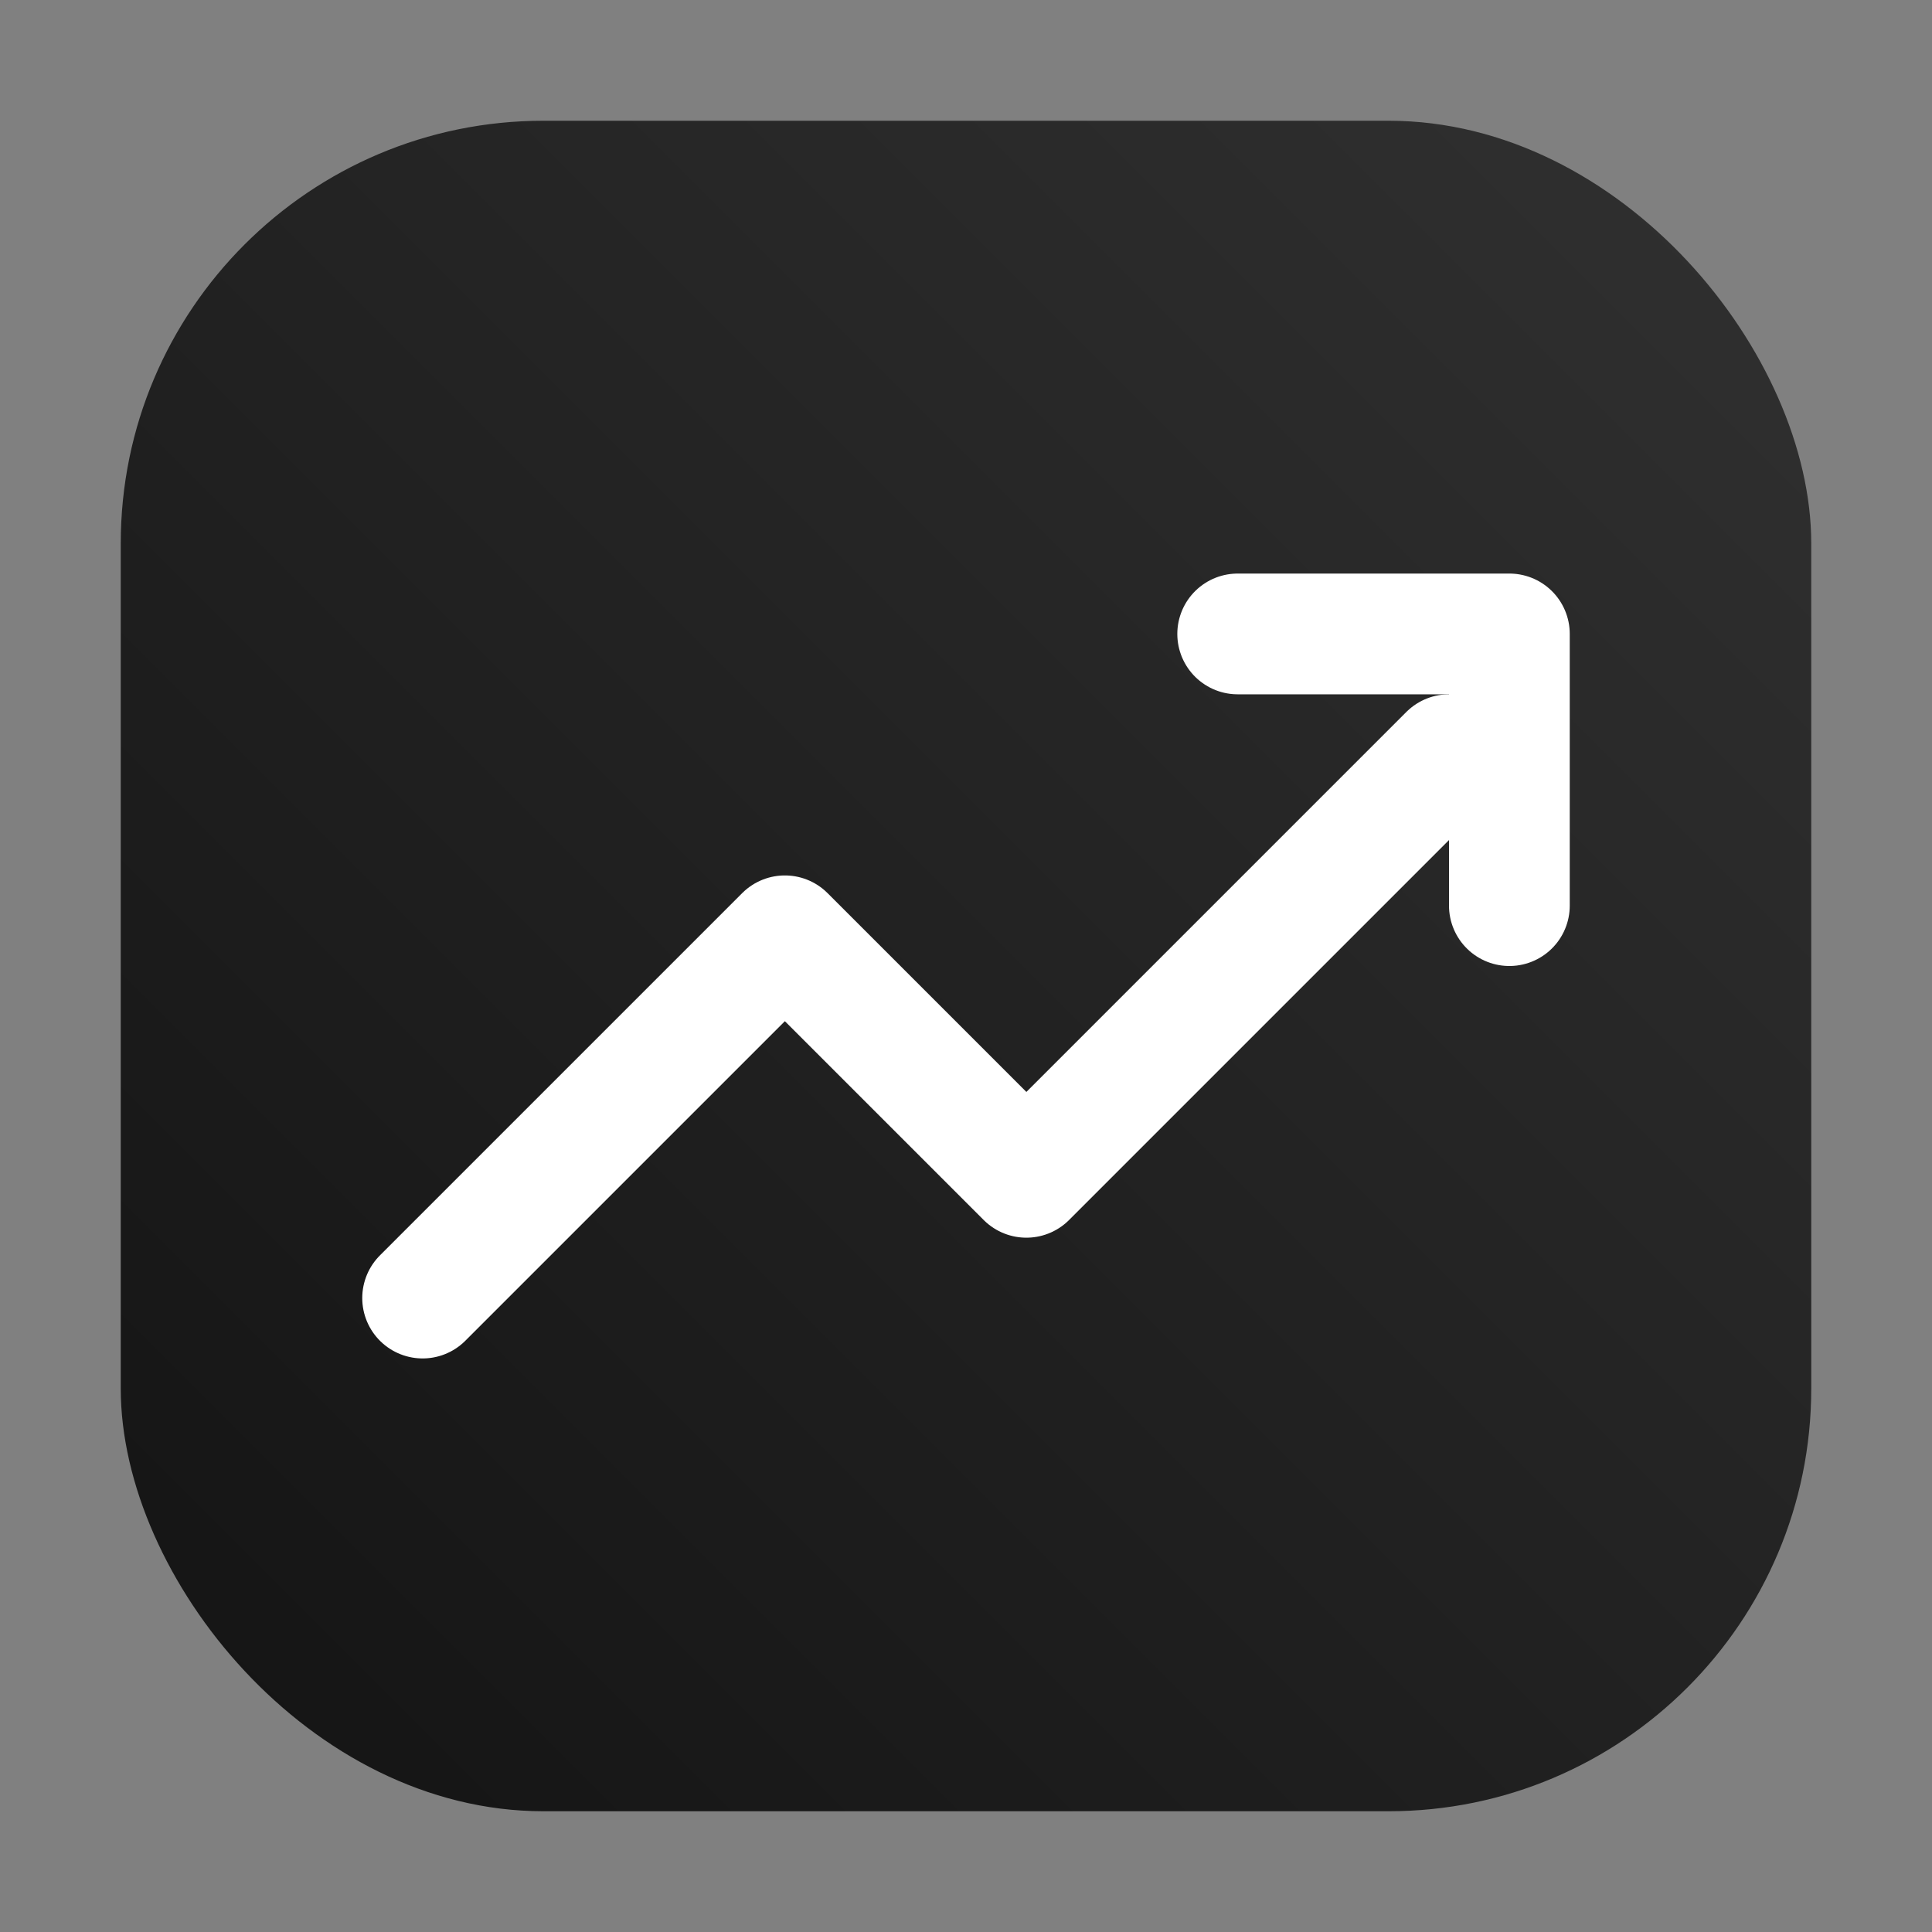
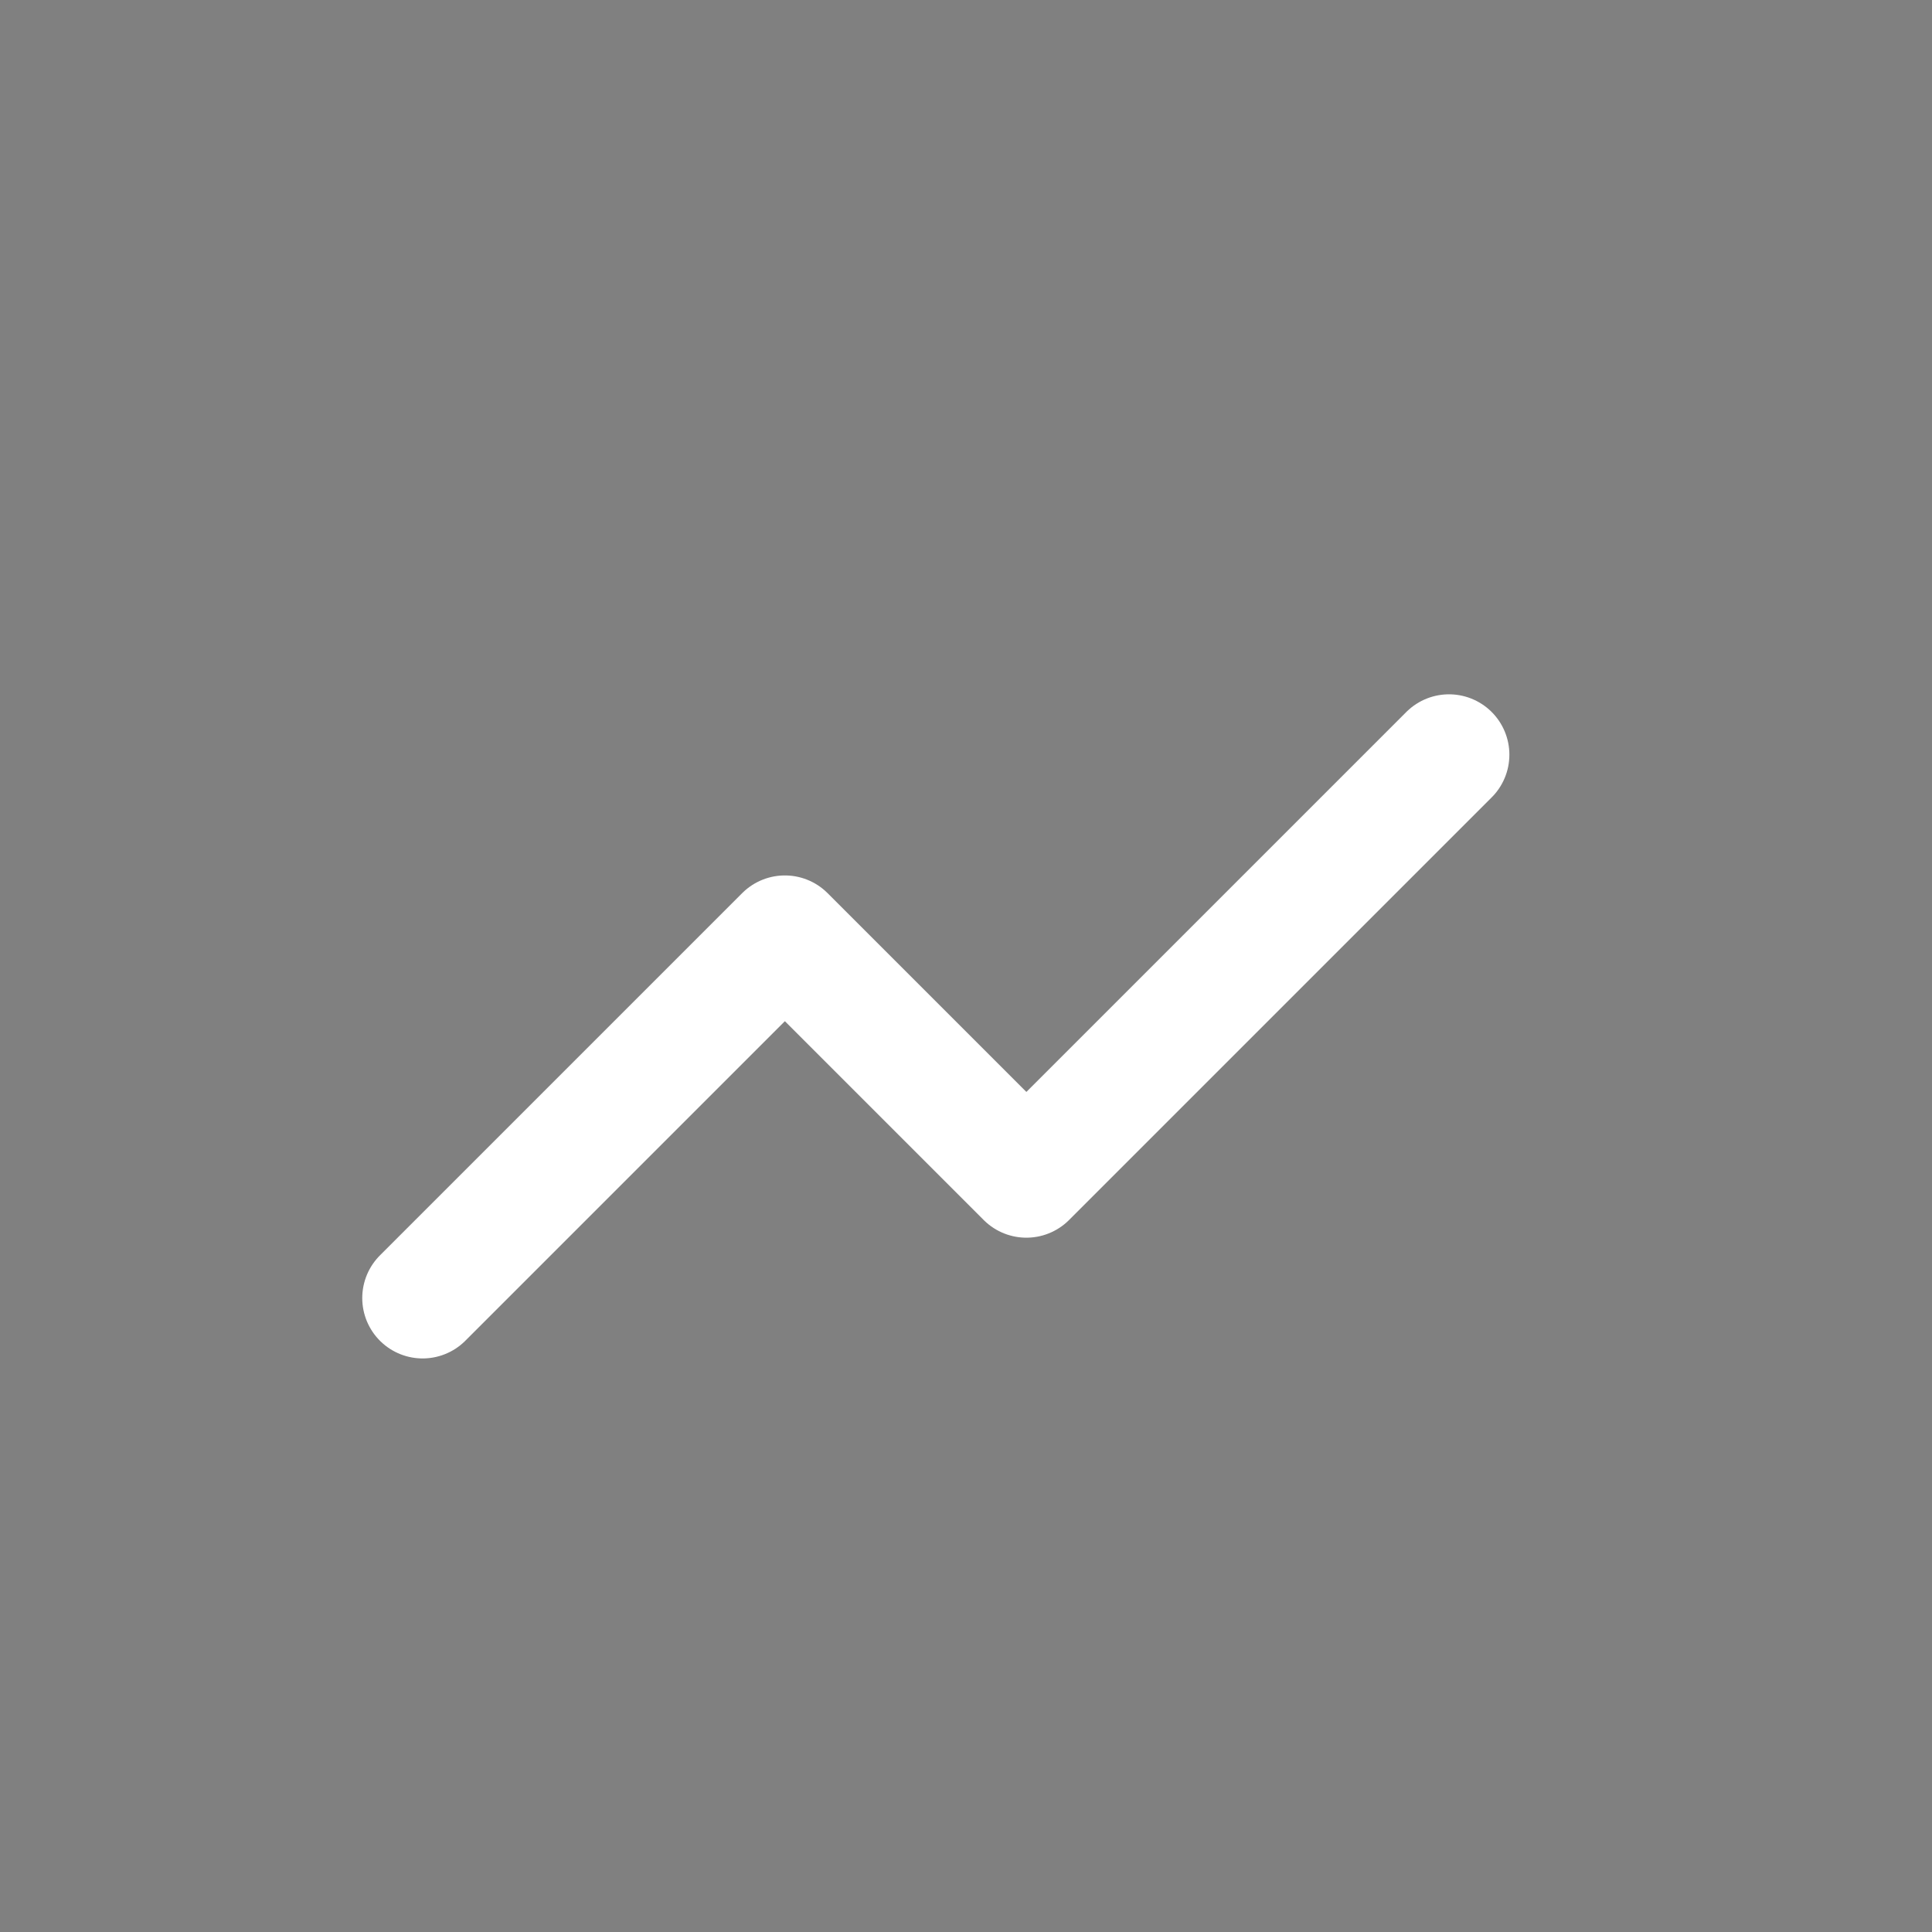
<svg xmlns="http://www.w3.org/2000/svg" viewBox="0 0 64 64" role="img" aria-label="FX Insight Hub">
  <rect x="0" y="0" width="64" height="64" fill="#808080" stroke="none" />
  <defs>
    <linearGradient id="g" x1="0" y1="64" x2="64" y2="0" gradientUnits="userSpaceOnUse">
      <stop offset="0" stop-color="#111" />
      <stop offset="1" stop-color="#333" />
    </linearGradient>
  </defs>
-   <rect x="4" y="4" width="56" height="56" rx="14" fill="url(#g)" />
  <g transform="translate(-4,1)" stroke="#fff" stroke-width="4" fill="none" stroke-linecap="round" stroke-linejoin="round">
    <path d="M18 42l12-12 8 8 14-14" />
-     <path d="M45 20h9v9" />
  </g>
</svg>